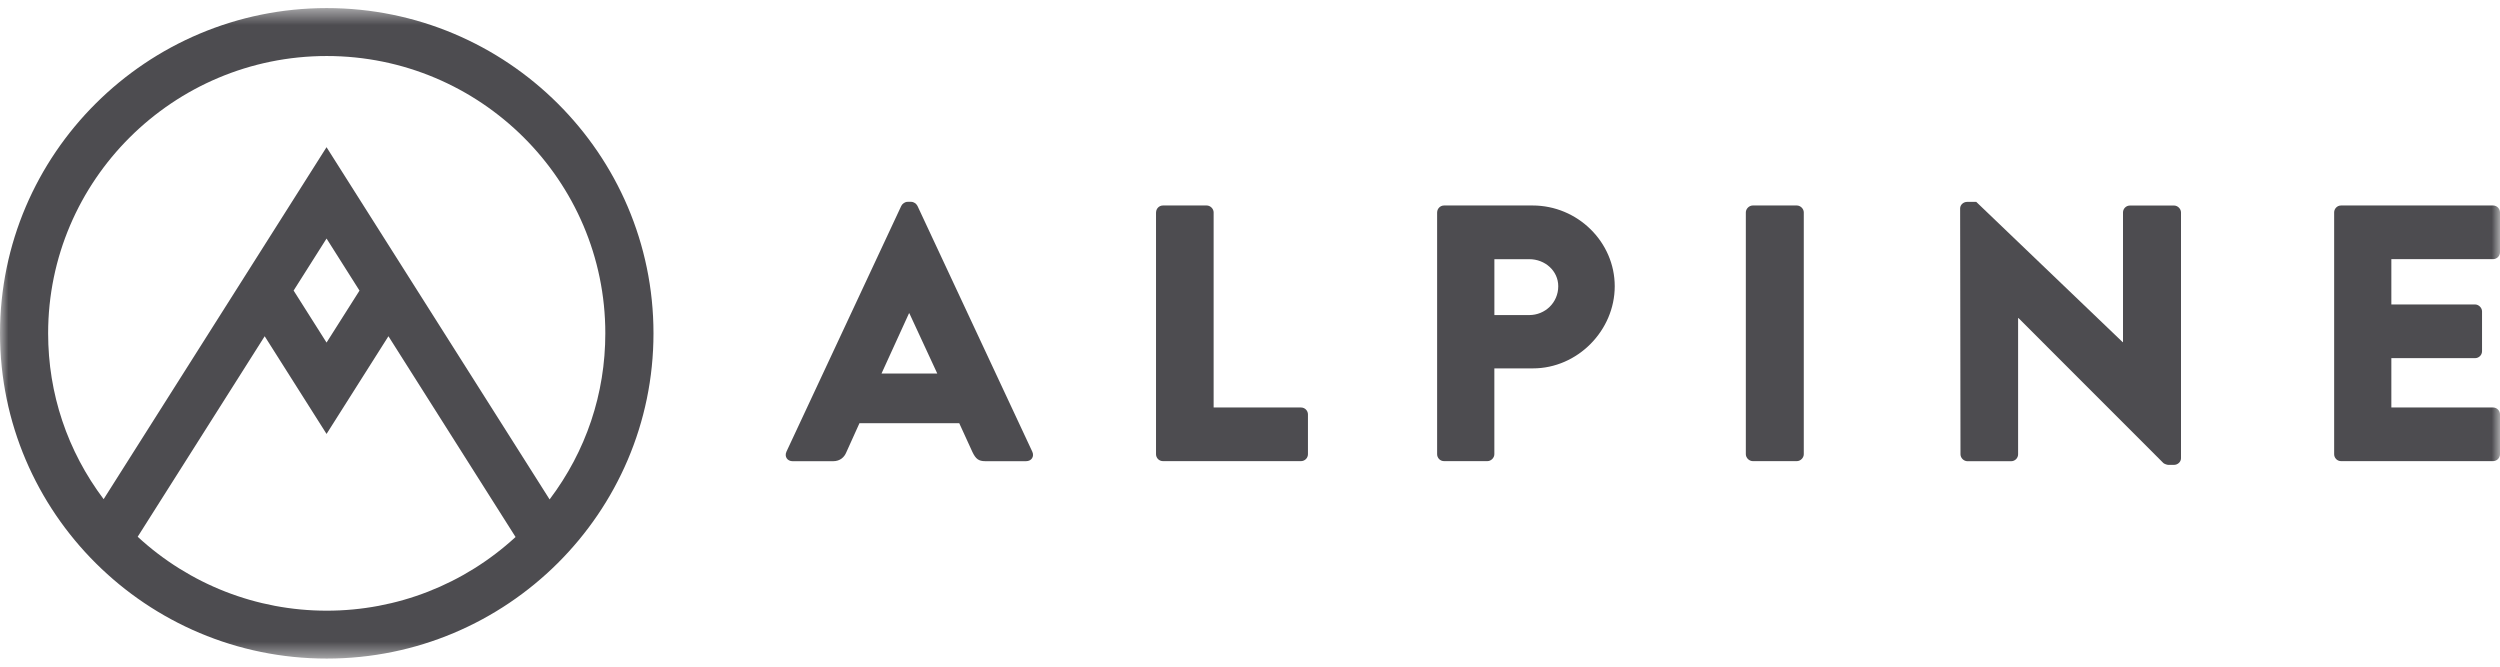
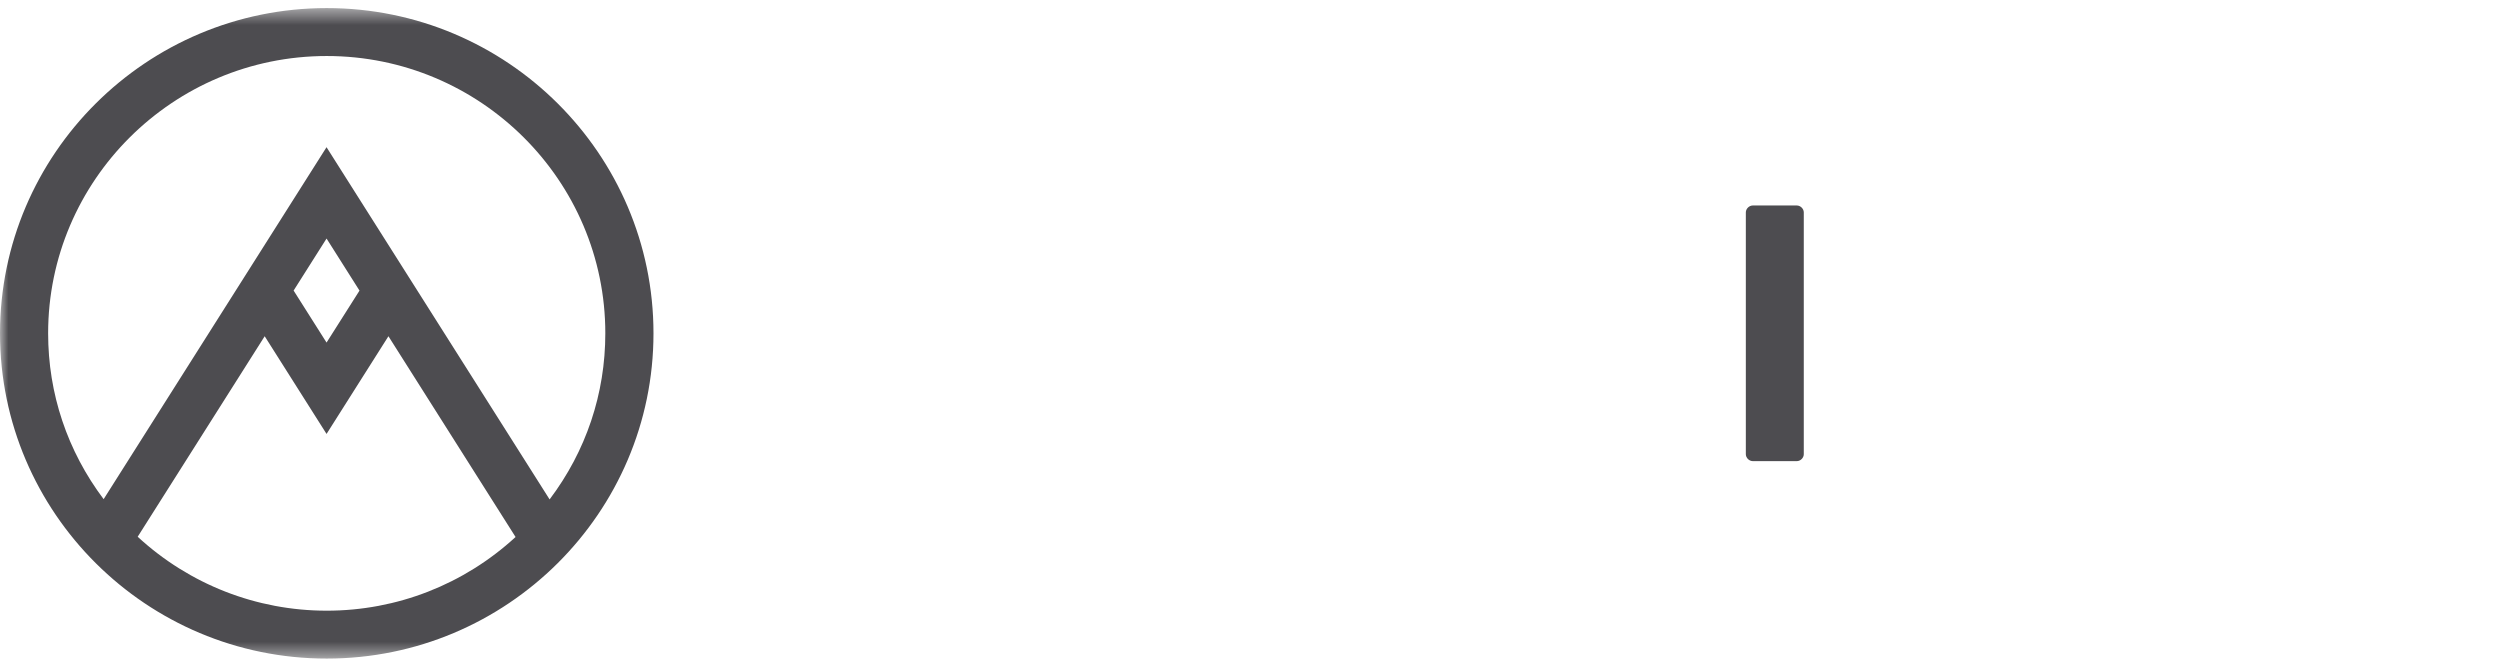
<svg xmlns="http://www.w3.org/2000/svg" width="150" height="40" viewBox="0 0 150 40" fill="none">
  <g clip-path="url(#clip0_478_625)">
    <mask id="mask0_478_625" style="mask-type:luminance" maskUnits="userSpaceOnUse" x="0" y="0" width="150" height="40">
      <path d="M150 0.485H0V39.515H150V0.485Z" fill="white" />
    </mask>
    <g mask="url(#mask0_478_625)">
-       <path d="M47.186 27.101L54.078 12.352C54.144 12.221 54.298 12.11 54.452 12.11H54.672C54.827 12.11 54.981 12.221 55.047 12.352L61.938 27.101C62.07 27.386 61.895 27.671 61.564 27.671H59.119C58.722 27.671 58.547 27.54 58.347 27.124L57.555 25.393H51.567L50.775 27.146C50.666 27.411 50.423 27.673 49.983 27.673H47.561C47.232 27.673 47.055 27.388 47.186 27.104V27.101ZM56.236 22.411L54.561 18.796H54.541L52.891 22.411H56.236Z" fill="#4D4C50" />
-       <path d="M69.364 12.745C69.364 12.526 69.538 12.329 69.781 12.329H72.401C72.621 12.329 72.818 12.526 72.818 12.745V24.449H78.057C78.3 24.449 78.477 24.645 78.477 24.864V27.252C78.477 27.471 78.3 27.668 78.057 27.668H69.779C69.536 27.668 69.361 27.471 69.361 27.252V12.745H69.364Z" fill="#4D4C50" />
-       <path d="M86.229 12.745C86.229 12.526 86.406 12.329 86.647 12.329H91.954C94.662 12.329 96.884 14.521 96.884 17.174C96.884 19.826 94.659 22.103 91.974 22.103H89.661V27.252C89.661 27.471 89.463 27.668 89.243 27.668H86.644C86.401 27.668 86.227 27.471 86.227 27.252V12.745H86.229ZM91.756 18.904C92.703 18.904 93.495 18.159 93.495 17.174C93.495 16.252 92.703 15.551 91.756 15.551H89.663V18.904H91.756Z" fill="#4D4C50" />
      <path d="M104.75 12.745C104.75 12.526 104.947 12.329 105.17 12.329H107.809C108.029 12.329 108.227 12.526 108.227 12.745V27.252C108.227 27.471 108.029 27.668 107.809 27.668H105.17C104.949 27.668 104.75 27.471 104.75 27.252V12.745Z" fill="#4D4C50" />
-       <path d="M117.608 12.505C117.608 12.286 117.808 12.113 118.026 12.113H118.575L127.36 20.529H127.38V12.747C127.38 12.528 127.557 12.332 127.8 12.332H130.442C130.662 12.332 130.86 12.528 130.86 12.747V27.497C130.86 27.716 130.66 27.892 130.442 27.892H130.09C130.022 27.892 129.847 27.827 129.804 27.784L121.108 19.083H121.086V27.257C121.086 27.476 120.909 27.673 120.668 27.673H118.046C117.826 27.673 117.629 27.476 117.629 27.257L117.608 12.508V12.505Z" fill="#4D4C50" />
-       <path d="M140.049 12.745C140.049 12.526 140.226 12.329 140.466 12.329H149.58C149.823 12.329 150 12.526 150 12.745V15.133C150 15.352 149.823 15.549 149.58 15.549H143.481V18.267H148.502C148.722 18.267 148.922 18.466 148.922 18.683V21.073C148.922 21.312 148.724 21.489 148.502 21.489H143.481V24.449H149.58C149.823 24.449 150 24.645 150 24.864V27.252C150 27.471 149.823 27.668 149.58 27.668H140.466C140.223 27.668 140.049 27.471 140.049 27.252V12.745Z" fill="#4D4C50" />
      <path d="M19.604 0.485C8.794 0.485 0 9.238 0 20C0 30.761 8.794 39.515 19.604 39.515C30.413 39.515 39.209 30.761 39.209 20C39.209 9.238 30.415 0.485 19.604 0.485ZM15.881 20.174L19.593 26.036L23.306 20.174L30.934 32.22C27.831 35.072 23.815 36.641 19.604 36.641C15.392 36.641 11.363 35.066 8.261 32.205L15.881 20.174ZM19.593 20.554L17.617 17.433L19.593 14.312L21.57 17.436L19.593 20.554ZM19.593 8.83L6.218 29.95C4.039 27.053 2.888 23.617 2.888 20C2.888 10.825 10.386 3.361 19.604 3.361C28.821 3.361 36.319 10.825 36.319 20C36.319 23.625 35.165 27.066 32.976 29.965L19.591 8.83H19.593Z" fill="#4D4C50" />
    </g>
  </g>
  <defs>
    <clipPath id="clip0_478_625">
      <rect width="150" height="40" fill="white" />
    </clipPath>
  </defs>
</svg>